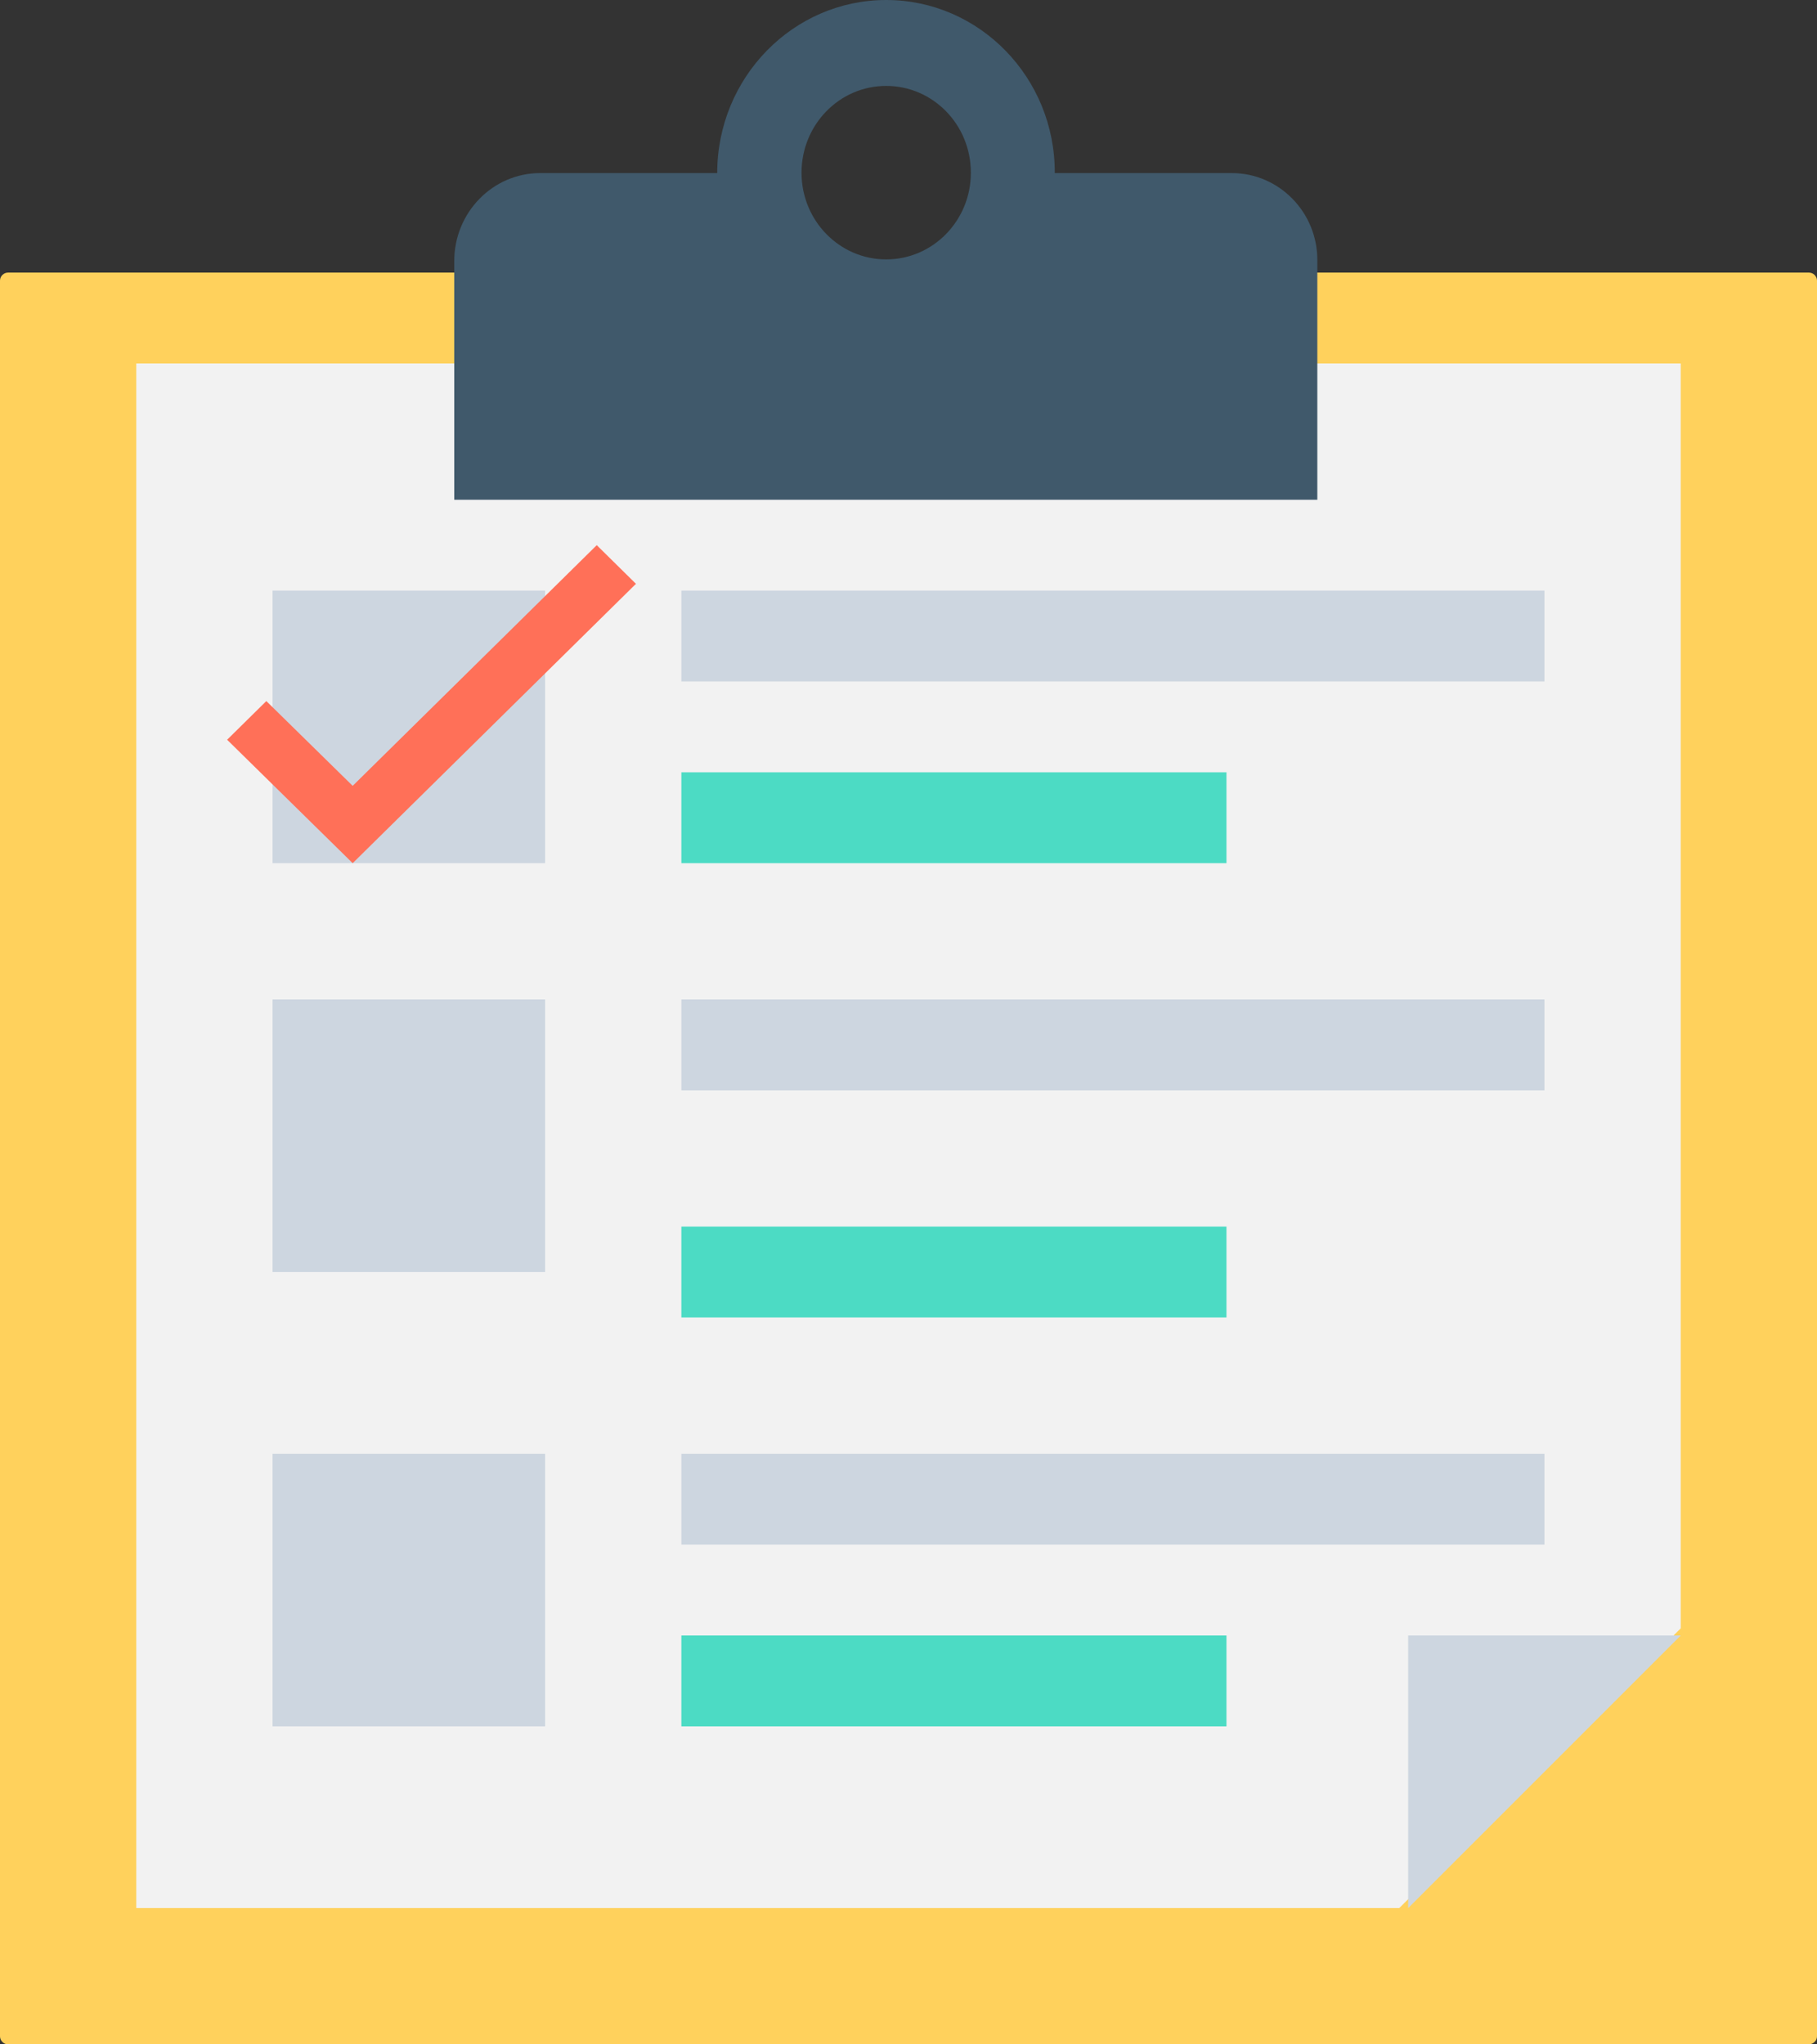
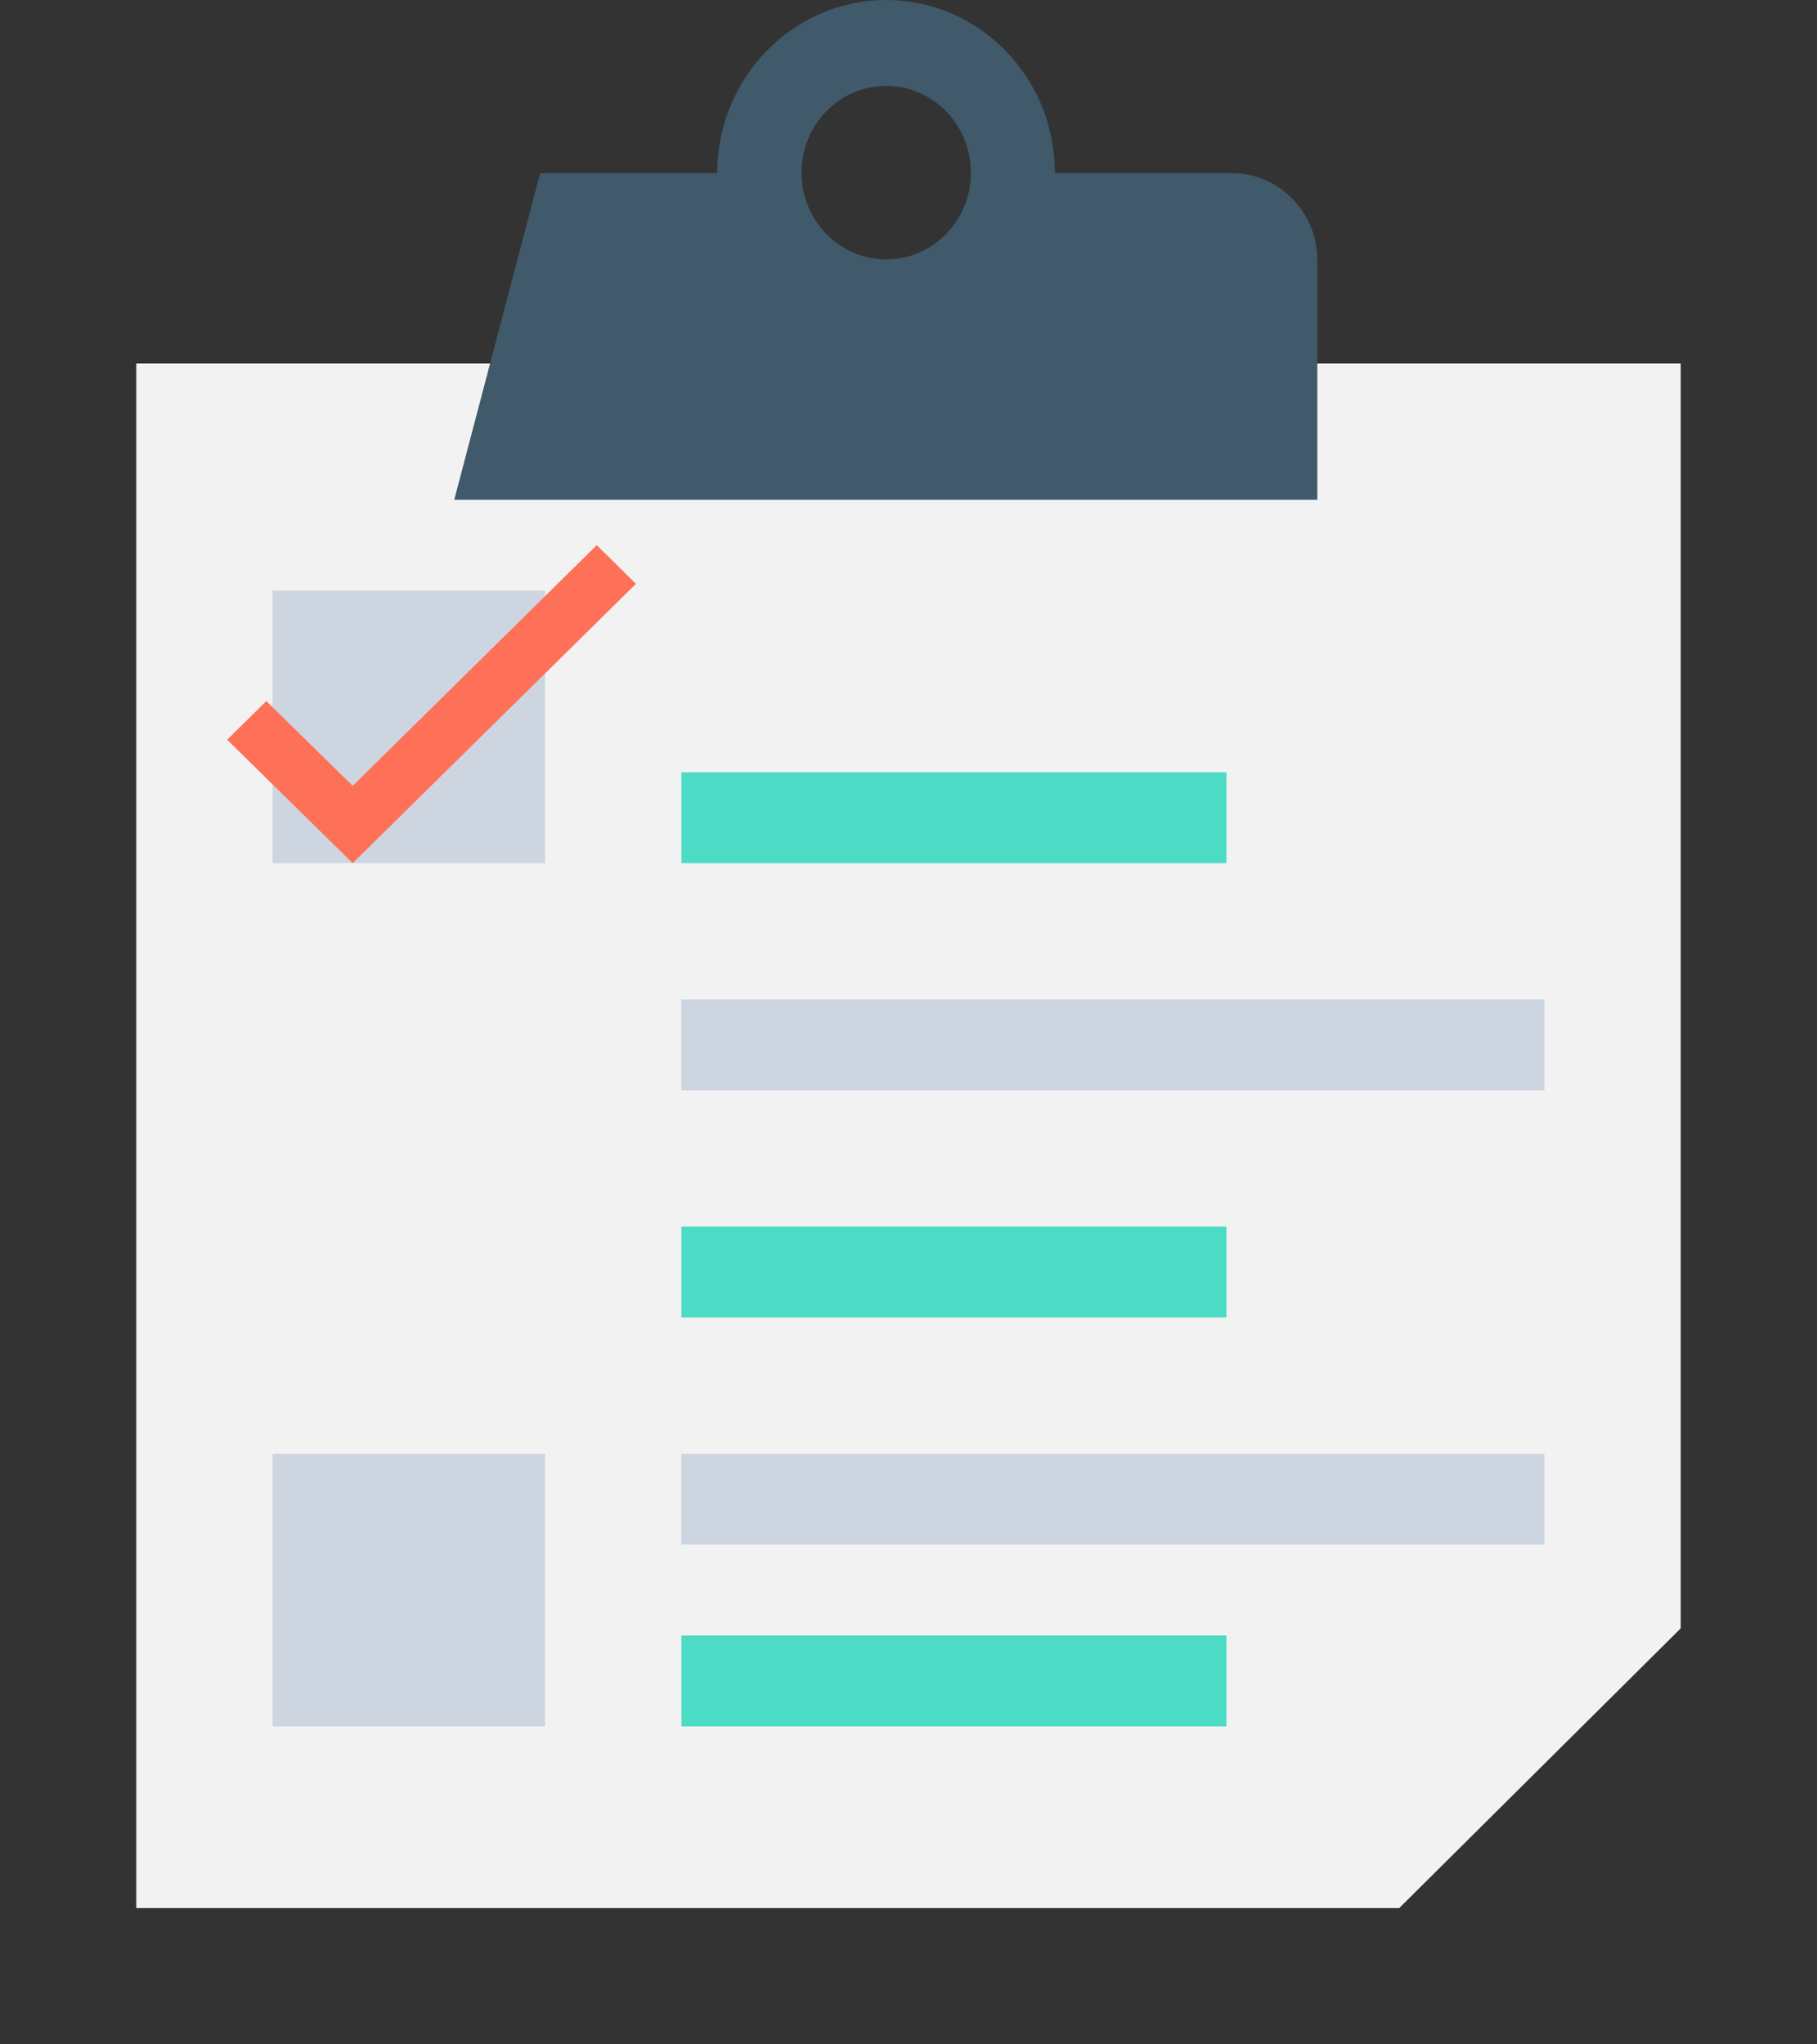
<svg xmlns="http://www.w3.org/2000/svg" width="40px" height="45px" viewBox="0 0 40 45" version="1.1">
  <rect x="0" y="0" width="40" height="45" fill="#333333" stroke="none" />
  <title>103</title>
  <desc>Created with Sketch.</desc>
  <g id="Landing---Achieve" stroke="none" stroke-width="1" fill="none" fill-rule="evenodd">
    <g transform="translate(-322, -2517)" fill-rule="nonzero" id="103">
      <g transform="translate(322, 2517)">
-         <path d="M39.811,45 L0.18,45 C0.081,45 0,44.92 0,44.823 L0,6.177 C0,6.08 0.081,6 0.18,6 L39.82,6 C39.919,6 40,6.08 40,6.177 L40,44.823 C40,44.92 39.919,45 39.811,45 Z" id="Path" fill="#FFD15C" />
        <polygon id="Path" fill="#F2F2F2" points="37 8 3 8 3 42 30.803 42 37 35.843" />
-         <polygon id="Path" fill="#CDD6E0" points="31 42 37 36 31 36" />
        <rect id="Rectangle" fill="#CDD6E0" x="6" y="13" width="6" height="6" />
-         <rect id="Rectangle" fill="#CDD6E0" x="6" y="22" width="6" height="6" />
        <rect id="Rectangle" fill="#CDD6E0" x="6" y="32" width="6" height="6" />
-         <rect id="Rectangle" fill="#CDD6E0" x="15" y="13" width="19" height="2" />
        <rect id="Rectangle" fill="#4CDBC4" x="15" y="17" width="12" height="2" />
        <rect id="Rectangle" fill="#CDD6E0" x="15" y="22" width="19" height="2" />
        <rect id="Rectangle" fill="#4CDBC4" x="15" y="27" width="12" height="2" />
        <rect id="Rectangle" fill="#CDD6E0" x="15" y="32" width="19" height="2" />
        <rect id="Rectangle" fill="#4CDBC4" x="15" y="36" width="12" height="2" />
        <polygon id="Path" fill="#FF7058" points="7.764 19 5 16.283 5.863 15.432 7.764 17.298 13.137 12 14 12.851" />
-         <path d="M27.118,3.81 L23.22,3.81 C23.229,1.708 21.56,0 19.509,0 C17.457,0 15.789,1.708 15.789,3.81 L11.891,3.81 C10.847,3.81 10,4.678 10,5.747 L10,11 L29,11 L29,5.738 C29.009,4.678 28.161,3.81 27.118,3.81 Z M19.509,5.71 C18.483,5.71 17.645,4.86 17.645,3.801 C17.645,2.75 18.474,1.891 19.509,1.891 C20.535,1.891 21.373,2.741 21.373,3.801 C21.373,4.86 20.535,5.71 19.509,5.71 Z" id="Shape" fill="#40596B" />
+         <path d="M27.118,3.81 L23.22,3.81 C23.229,1.708 21.56,0 19.509,0 C17.457,0 15.789,1.708 15.789,3.81 L11.891,3.81 L10,11 L29,11 L29,5.738 C29.009,4.678 28.161,3.81 27.118,3.81 Z M19.509,5.71 C18.483,5.71 17.645,4.86 17.645,3.801 C17.645,2.75 18.474,1.891 19.509,1.891 C20.535,1.891 21.373,2.741 21.373,3.801 C21.373,4.86 20.535,5.71 19.509,5.71 Z" id="Shape" fill="#40596B" />
      </g>
    </g>
  </g>
</svg>